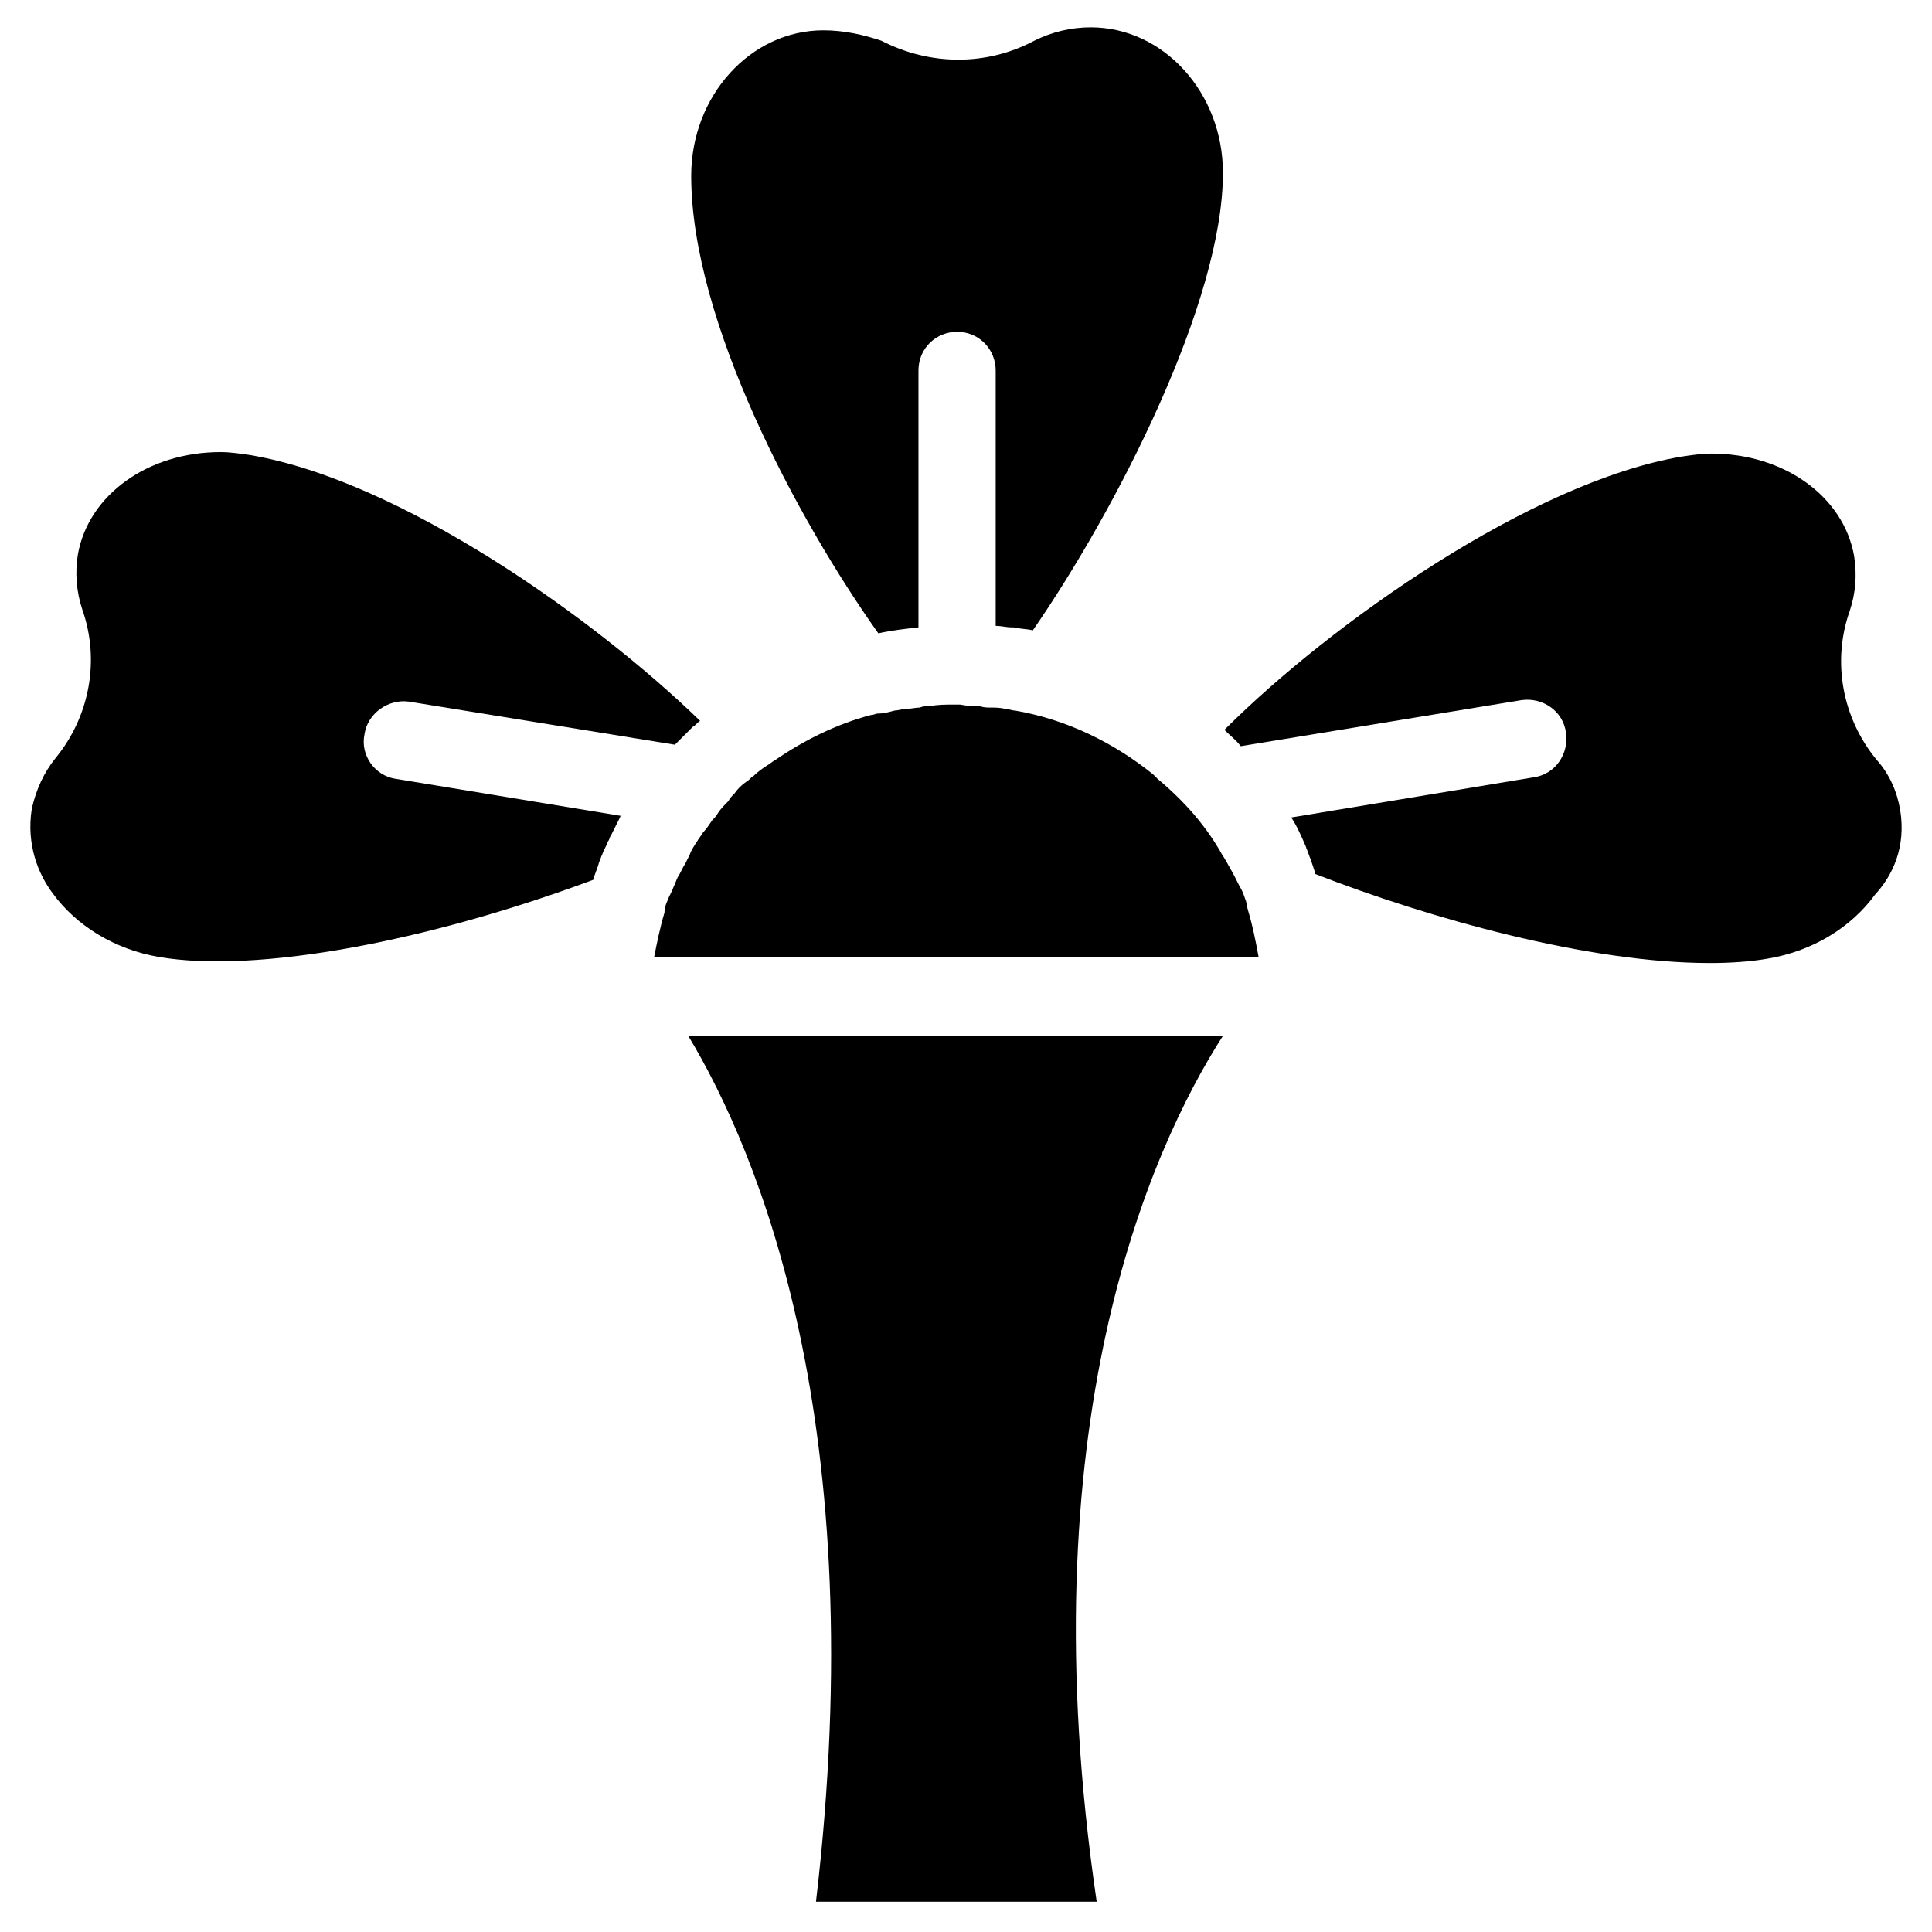
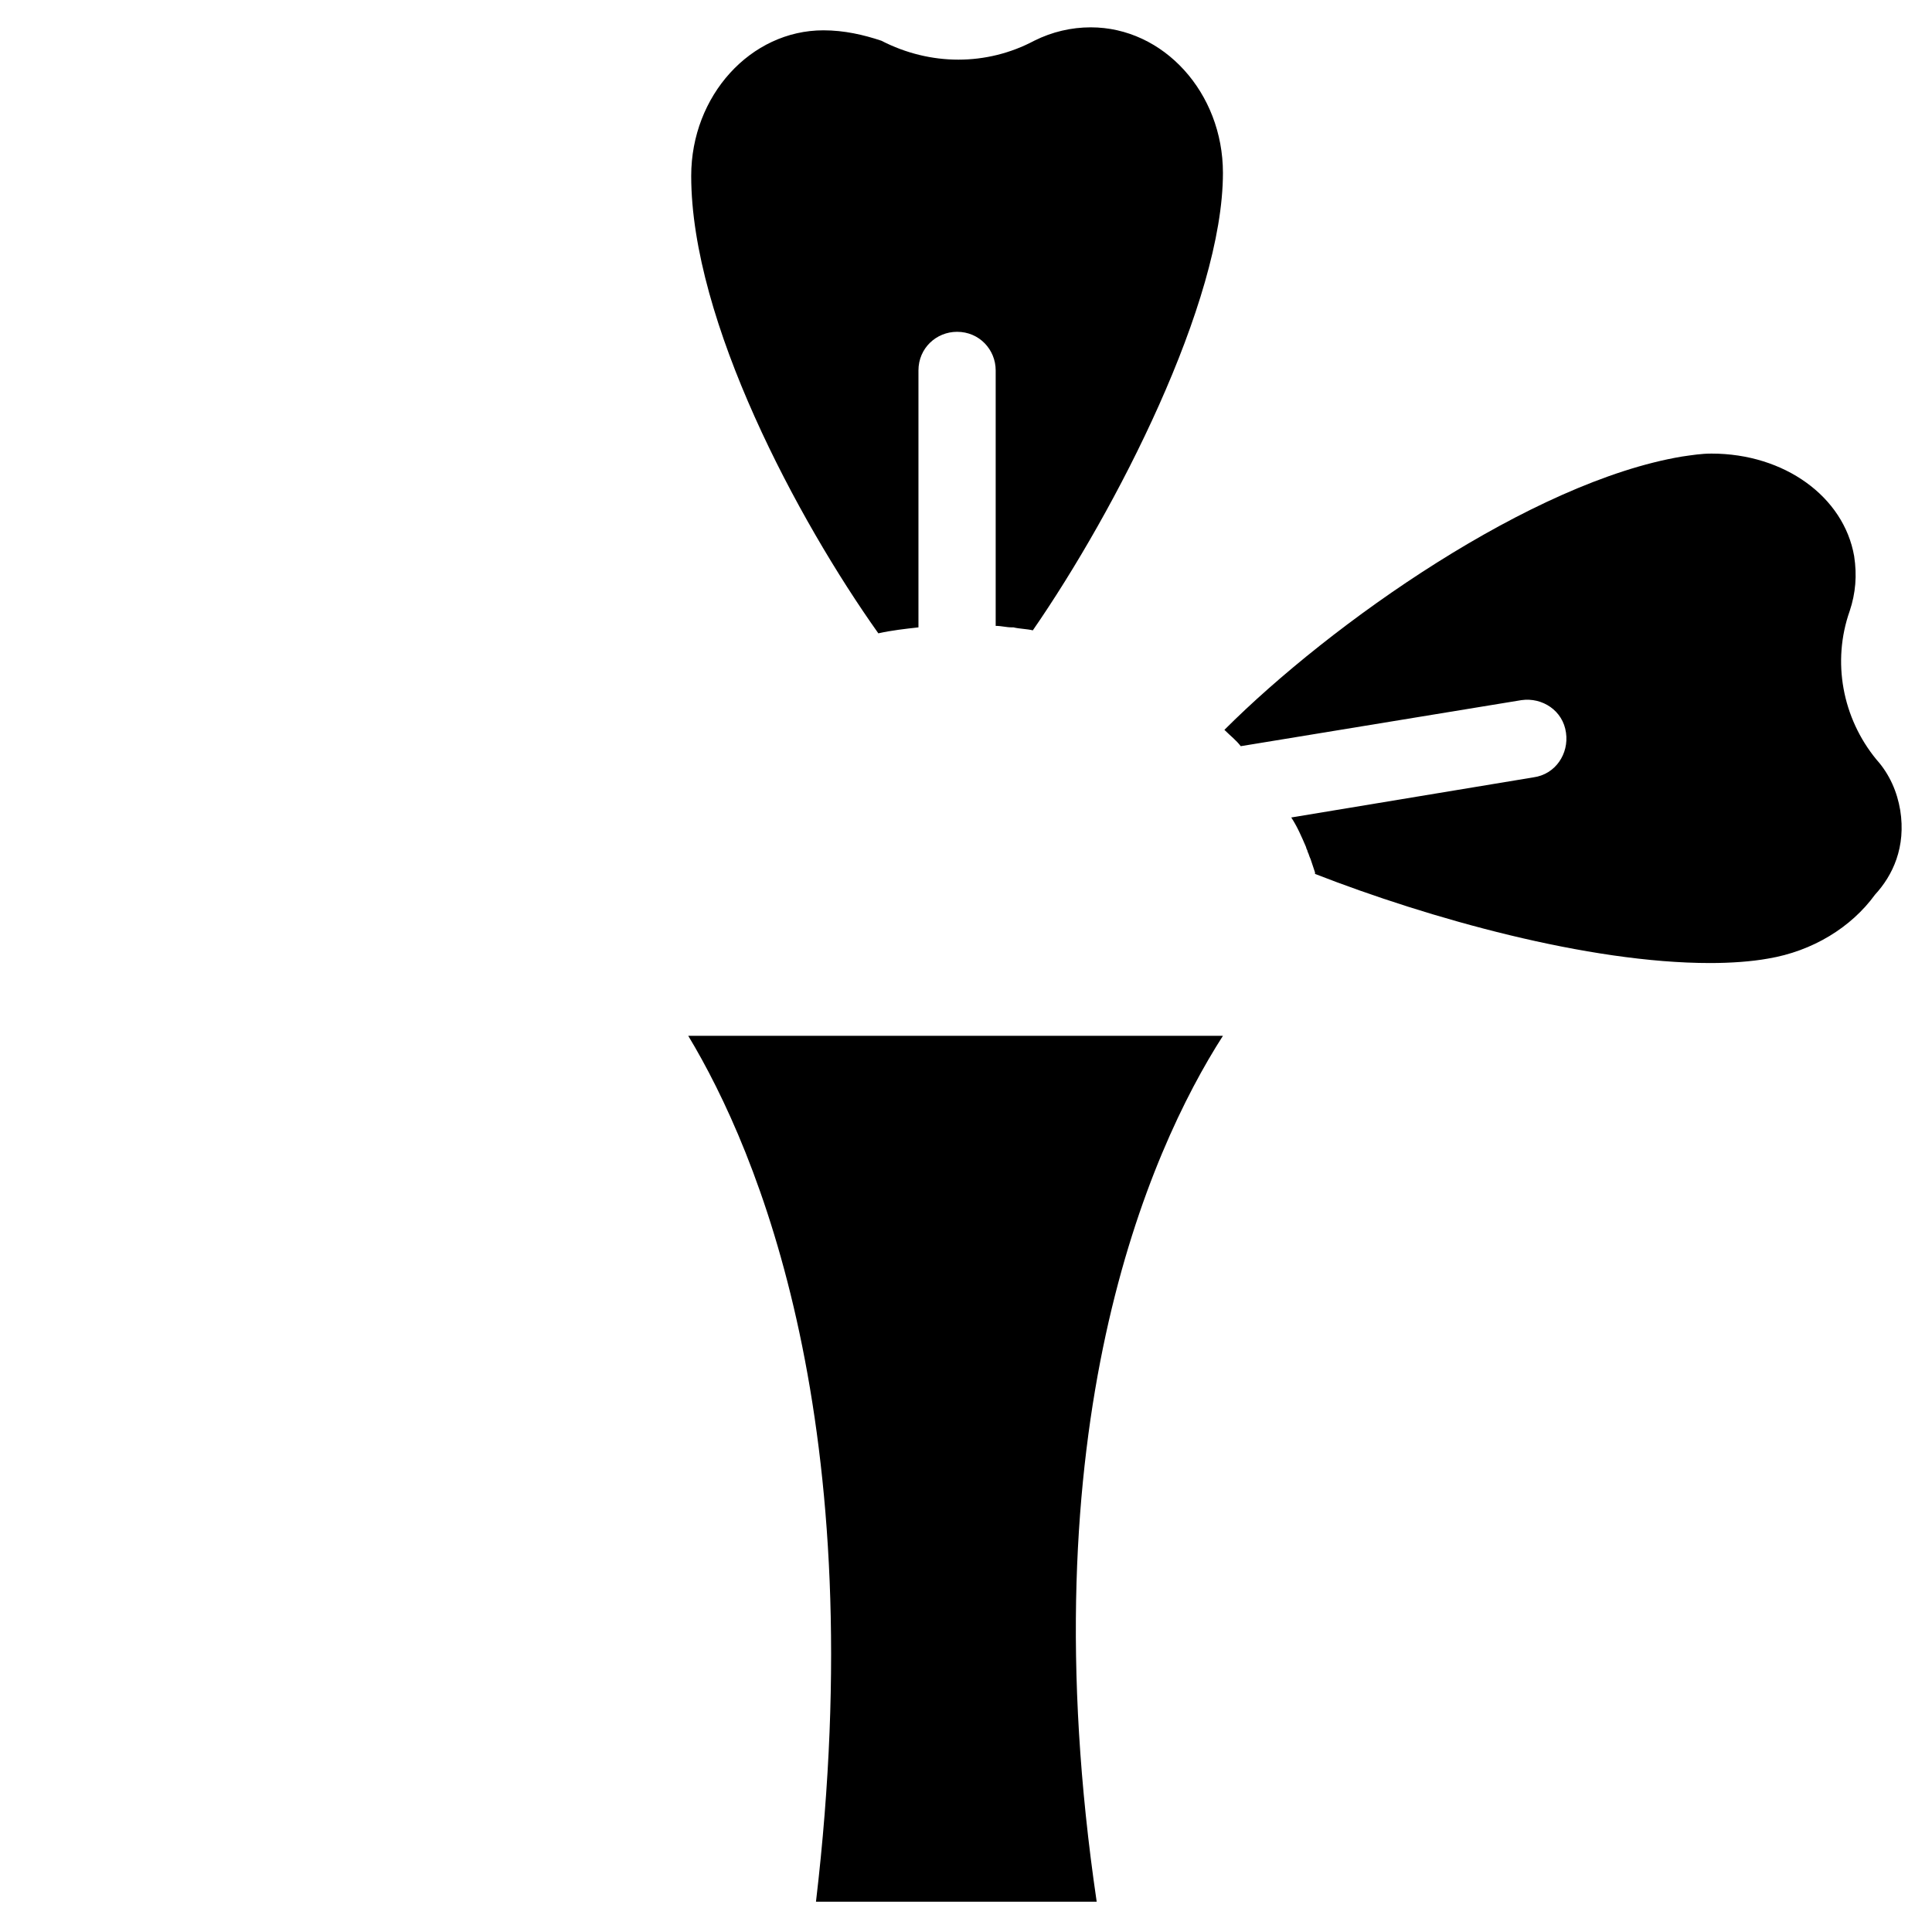
<svg xmlns="http://www.w3.org/2000/svg" fill="#000000" width="800px" height="800px" version="1.1" viewBox="144 144 512 512">
  <g>
    <path d="m387.4 310.26v-68.094c0-5.902 4.723-10.234 10.234-10.234 5.902 0 10.234 4.723 10.234 10.234v67.699c1.574 0 2.754 0.395 4.328 0.395h0.395c1.574 0.395 3.543 0.395 5.117 0.789 22.043-31.883 50.383-86.984 50.383-121.23 0-21.254-15.742-38.574-35.031-38.574-5.117 0-10.234 1.18-14.957 3.543-12.594 6.691-27.551 6.691-40.539 0-4.727-1.574-9.844-2.754-15.355-2.754-19.285 0-35.031 17.32-35.031 38.574 0 38.574 28.34 91.316 49.594 121.23 3.547-0.793 7.086-1.184 10.629-1.578z" />
-     <path d="m240.59 338.6c0.789-5.512 6.297-9.445 11.809-8.66l70.453 11.414 0.395-0.395c0.789-0.789 1.574-1.574 2.363-2.363s1.18-1.18 1.969-1.969c0.789-0.395 1.18-1.18 1.969-1.574-27.945-27.16-79.508-63.762-119.26-70.453-2.754-0.395-5.117-0.789-7.871-0.789-19.285 0-35.031 11.414-37.785 27.16-0.789 4.723-0.395 9.84 1.18 14.562 4.723 13.383 1.969 28.34-7.086 39.359-3.148 3.938-5.117 8.266-6.297 13.383-1.574 9.84 1.969 17.711 5.512 22.434 6.297 8.66 16.531 14.957 28.34 16.926 25.586 4.328 70.453-3.938 114.93-20.469 0.395-1.574 1.18-3.148 1.574-4.723 0.395-0.789 0.395-1.18 0.789-1.969 0.395-1.18 1.18-2.363 1.574-3.543 0.395-0.395 0.395-1.18 0.789-1.574 0.789-1.574 1.574-3.148 2.363-4.723 0 0 0-0.395 0.395-0.395l-59.828-9.84c-5.519-0.781-9.453-6.293-8.273-11.801z" />
-     <path d="m474 382.29c-0.395-1.18-0.789-2.363-1.574-3.543-0.395-0.789-0.789-1.574-1.18-2.363-0.789-1.574-1.574-2.754-2.363-4.328-0.395-0.395-0.395-0.789-0.789-1.18-4.328-7.871-10.234-14.562-17.32-20.469-0.395-0.395-0.789-0.789-1.18-1.18-10.234-8.266-22.828-14.562-36.605-16.926-0.789 0-1.574-0.395-2.363-0.395-1.574-0.395-2.754-0.395-4.328-0.395-0.789 0-1.574 0-2.754-0.395-1.574 0-3.148 0-5.117-0.395h-1.574c-1.969 0-4.328 0-6.297 0.395-0.789 0-1.969 0-2.754 0.395-1.18 0-2.754 0.395-3.938 0.395-0.789 0-1.969 0.395-2.754 0.395-1.574 0.395-2.754 0.789-4.328 0.789-0.789 0-1.18 0.395-1.969 0.395-9.055 2.363-17.711 6.691-25.191 11.809-0.789 0.395-1.574 1.18-2.363 1.574-1.18 0.789-2.363 1.574-3.543 2.754-0.789 0.395-1.18 1.18-1.969 1.574-1.18 0.789-2.363 1.969-3.148 3.148-0.789 0.789-1.18 1.18-1.574 1.969-1.18 1.18-1.969 1.969-2.754 3.148-0.395 0.789-1.18 1.574-1.574 1.969-0.789 1.18-1.574 2.363-2.363 3.148-0.395 0.789-1.18 1.574-1.574 2.363-0.789 1.18-1.574 2.363-1.969 3.543-0.395 0.789-0.789 1.574-1.18 2.363-0.789 1.18-1.18 2.363-1.969 3.543-0.395 0.789-0.789 1.969-1.18 2.754-0.395 1.18-1.18 2.363-1.574 3.543-0.395 0.789-0.789 1.969-0.789 3.148-1.18 3.938-1.969 7.871-2.754 11.809h160.2c-0.789-4.328-1.574-8.266-2.754-12.203-0.391-1.184-0.391-2.363-0.785-3.152z" />
    <path d="m326.39 418.5c18.5 30.699 48.805 102.73 33.852 229.47h74.391c-18.5-125.56 13.777-198.77 33.457-229.47z" />
    <path d="m647.57 358.67c-0.789-4.723-2.754-9.445-6.297-13.383-9.055-11.02-11.809-25.977-7.086-39.359 1.574-4.723 1.969-9.445 1.18-14.562-2.754-15.742-18.5-27.16-37.785-27.16-2.754 0-5.117 0.395-7.871 0.789-39.754 6.691-92.891 44.082-121.23 72.422 1.574 1.574 3.148 2.754 4.328 4.328l74.391-12.203c5.512-0.789 11.02 2.754 11.809 8.66 0.789 5.512-2.754 11.02-8.66 11.809l-64.156 10.629c1.574 2.363 2.754 5.117 3.938 7.871 0 0.395 0.395 0.789 0.395 1.18 0.395 0.789 0.395 1.18 0.789 1.969 0.395 1.18 0.789 2.363 1.18 3.543v0.395c30.309 11.809 72.422 23.617 104.7 23.617 5.512 0 11.02-0.395 15.352-1.18 11.809-1.969 22.043-8.266 28.34-16.926 4.719-5.121 8.262-12.598 6.688-22.438z" />
  </g>
</svg>